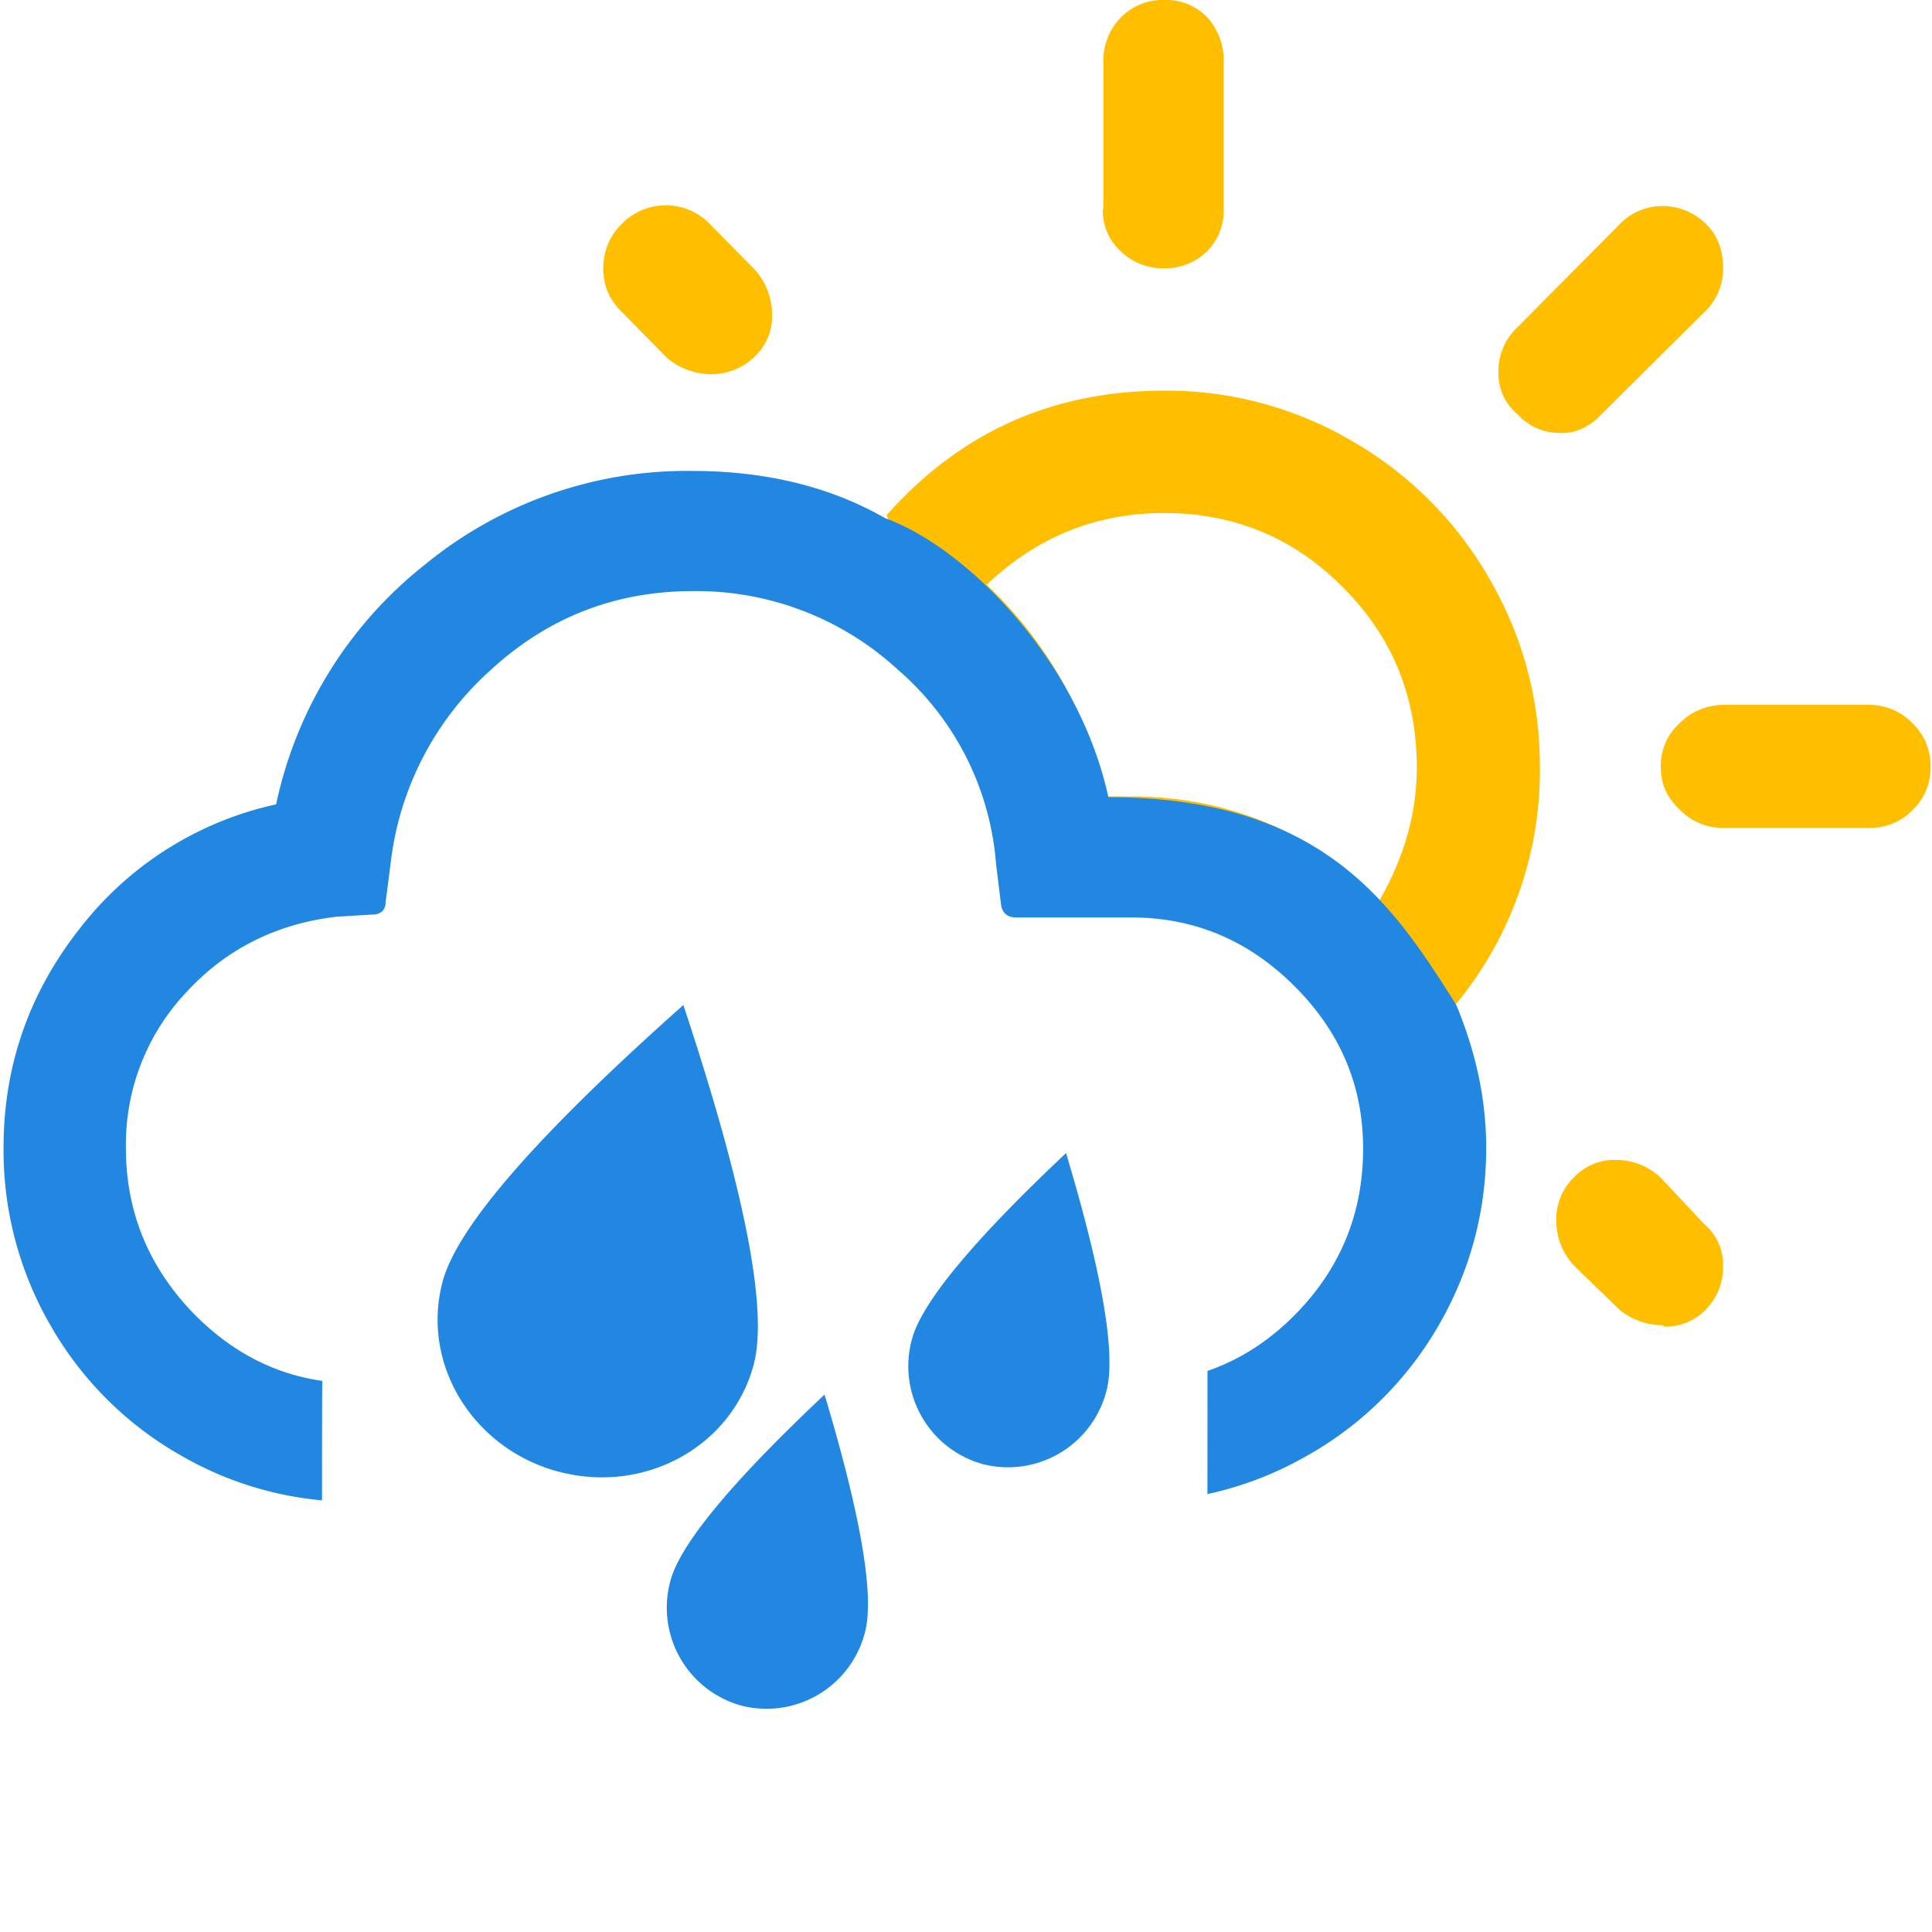
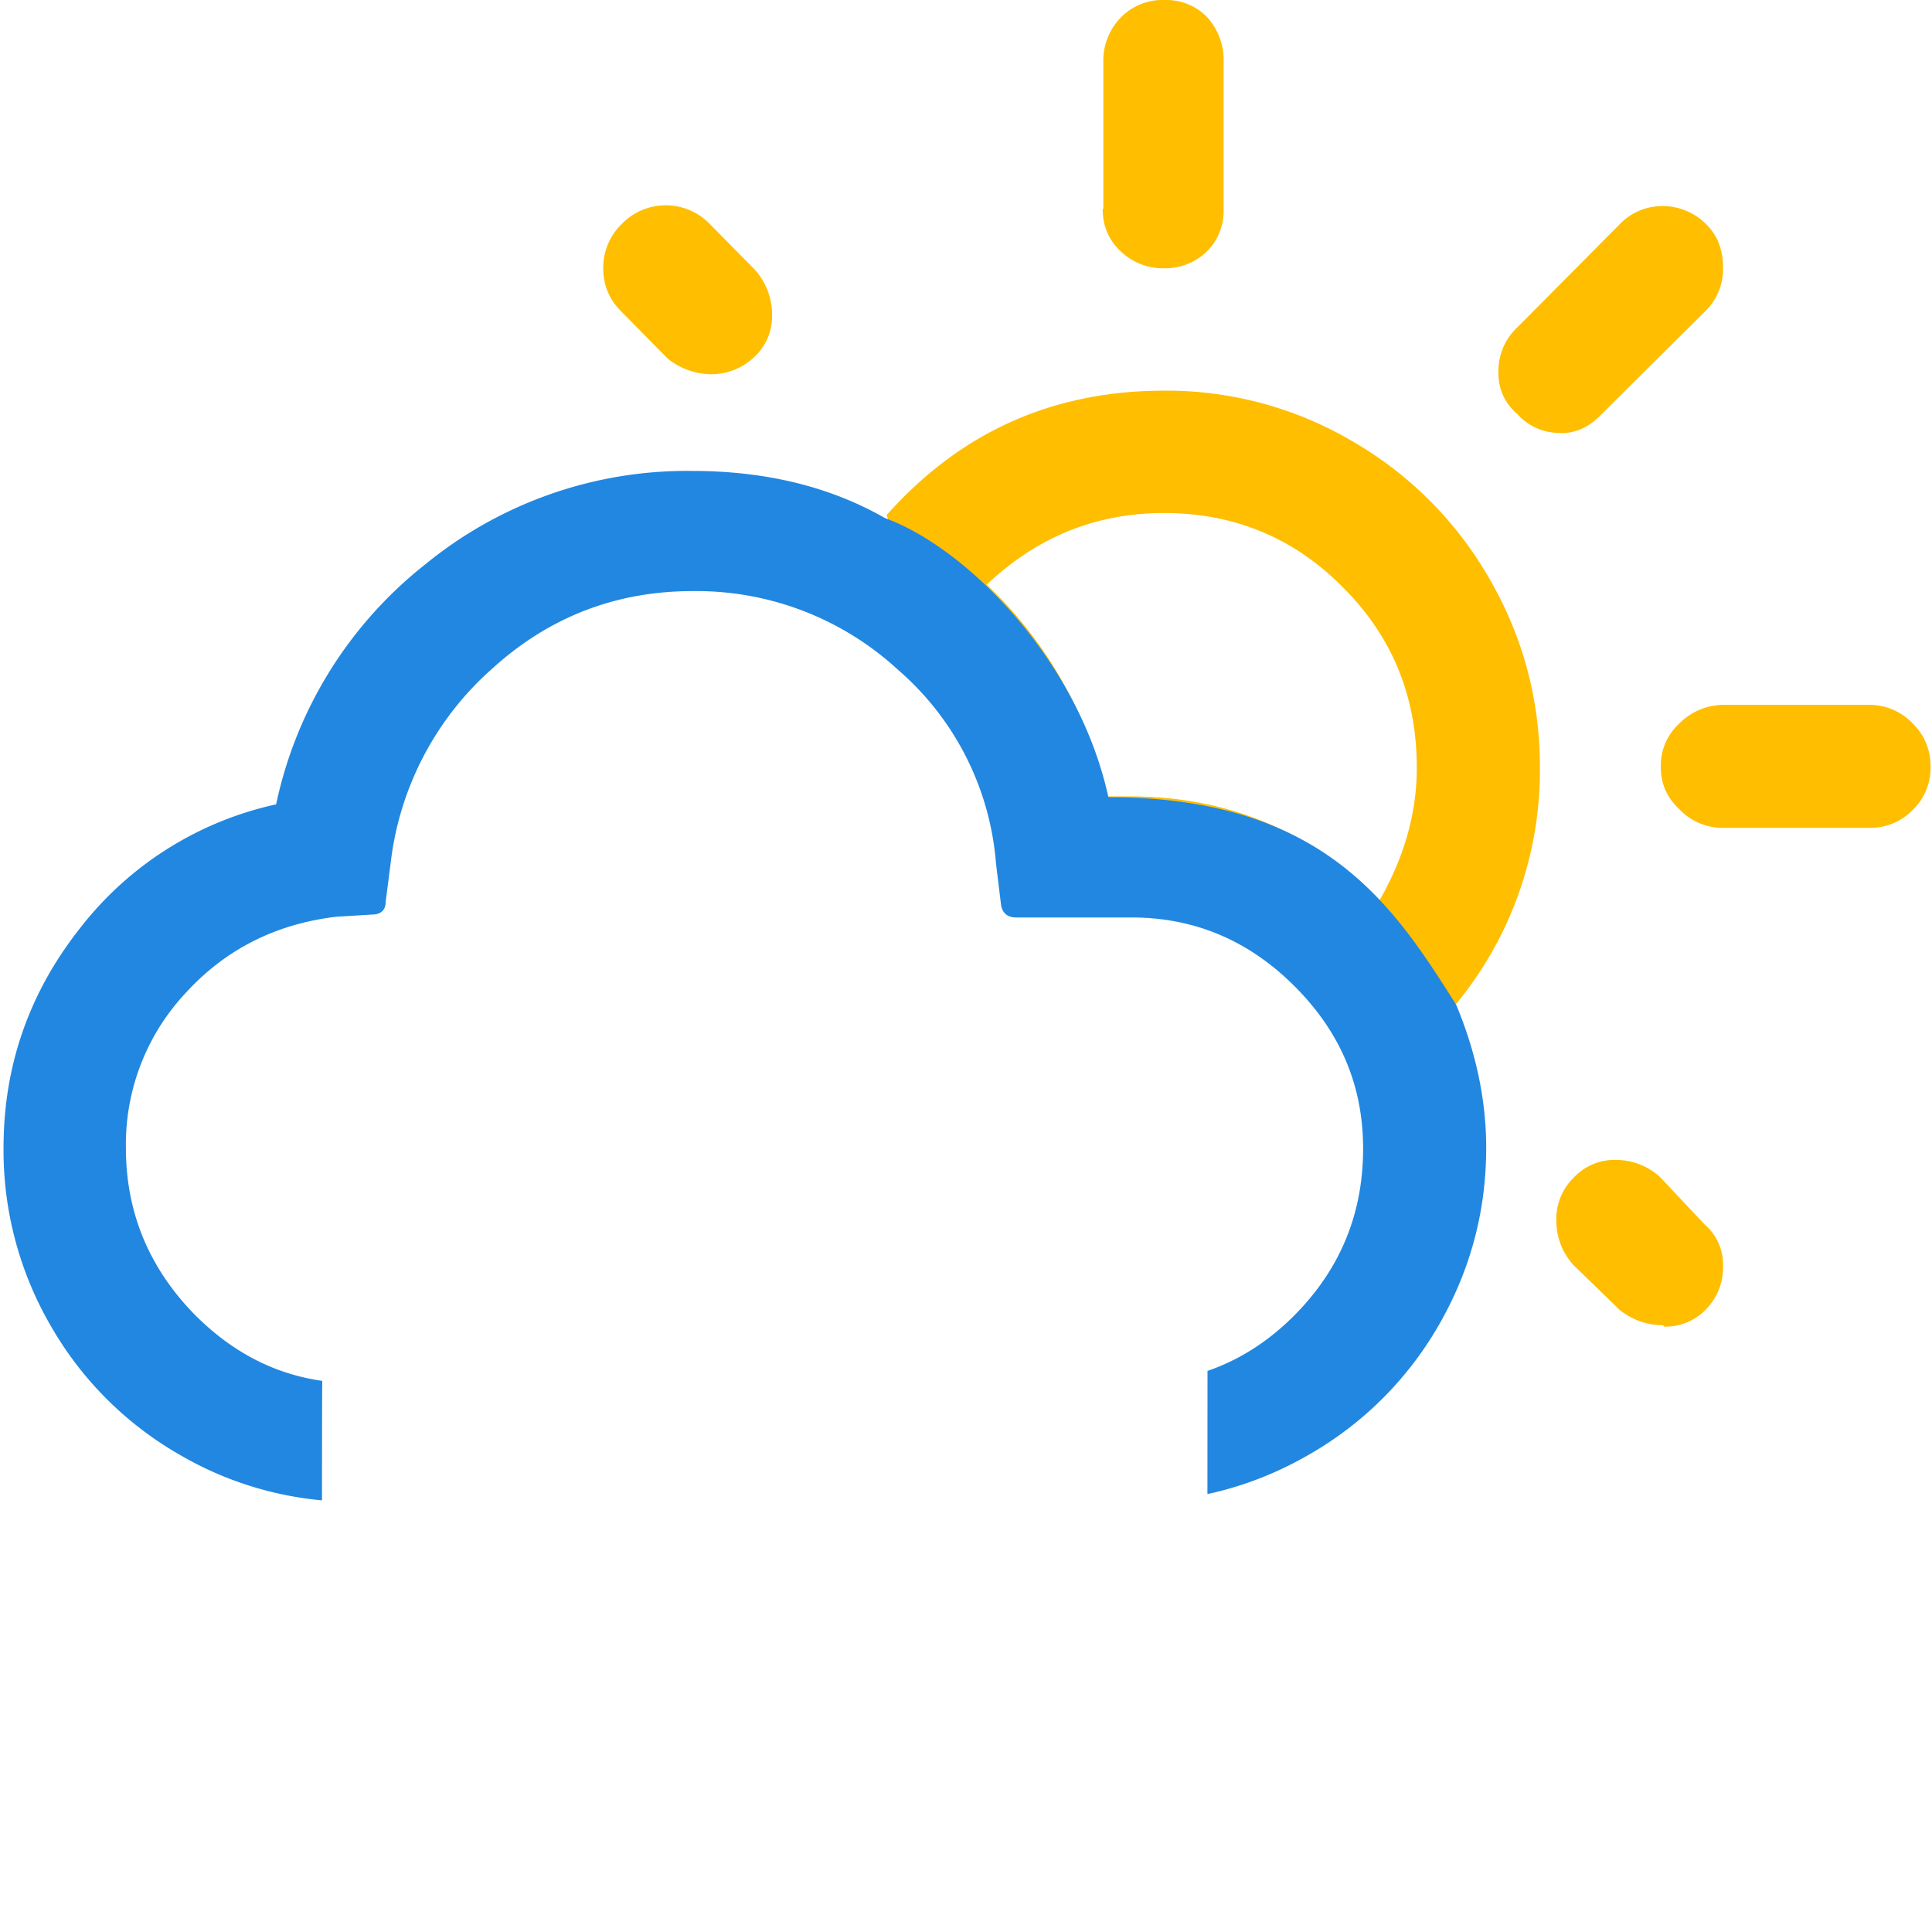
<svg viewBox="0 0 24 24">
  <g fill="none">
    <path fill="#FFBE00" d="M18.089 12.471a4.562 4.562 0 0 0 1.04-2.942c0-.845-.213-1.627-.631-2.347a4.623 4.623 0 0 0-1.707-1.706 4.55 4.55 0 0 0-2.329-.623c-1.386 0-2.533.516-3.449 1.547 1.174 2.952 3.532 4.975 7.076 6.071zM7.493 3.324c0 .214.071.392.223.543l.577.586a.872.872 0 0 0 .551.196.773.773 0 0 0 .516-.205.687.687 0 0 0 .231-.524.839.839 0 0 0-.213-.569l-.57-.578a.76.76 0 0 0-1.084.009.754.754 0 0 0-.23.542zm4.765 3.938c.63-.595 1.36-.889 2.204-.889.871 0 1.618.311 2.222.925.614.613.916 1.36.916 2.24 0 .55-.151 1.102-.462 1.644-.862-.862-1.894-1.289-3.102-1.289h-.294a5.123 5.123 0 0 0-1.484-2.63zm1.44-4.666c0 .204.07.382.222.524a.759.759 0 0 0 .542.213.747.747 0 0 0 .525-.204.704.704 0 0 0 .213-.525V.774a.788.788 0 0 0-.204-.56A.704.704 0 0 0 14.47 0a.724.724 0 0 0-.551.222.765.765 0 0 0-.213.551v1.823h-.01zm4.915 2.026c0 .214.08.391.24.525a.692.692 0 0 0 .49.23c.204.019.39-.061.55-.23l1.28-1.271a.732.732 0 0 0 .231-.56c0-.214-.07-.4-.222-.543a.759.759 0 0 0-.542-.213.73.73 0 0 0-.516.222l-1.27 1.28a.74.74 0 0 0-.24.56zm.72 10.534c0 .213.071.4.214.56l.577.56c.16.124.338.186.534.186l.018.018a.698.698 0 0 0 .515-.213.744.744 0 0 0 .213-.543.656.656 0 0 0-.23-.515l-.552-.587a.81.81 0 0 0-.55-.213.692.692 0 0 0-.525.222.718.718 0 0 0-.214.525zm1.298-5.627c0 .213.08.382.231.524a.74.74 0 0 0 .551.231h1.805a.731.731 0 0 0 .542-.222.725.725 0 0 0 .222-.533.731.731 0 0 0-.222-.542.74.74 0 0 0-.542-.231h-1.805a.774.774 0 0 0-.55.23.707.707 0 0 0-.232.543z" />
    <path fill="#2287E0" d="M4 18.638a4.276 4.276 0 0 1-1.769-.567 4.318 4.318 0 0 1-1.6-1.6 4.34 4.34 0 0 1-.587-2.213c0-1.022.32-1.93.952-2.73A4.22 4.22 0 0 1 3.43 9.992 5.155 5.155 0 0 1 5.28 7.013 5.133 5.133 0 0 1 8.596 5.85c.915 0 1.715.195 2.4.587.995.36 2.397 1.748 2.773 3.466 2.683 0 3.547 1.356 4.32 2.578.249.596.373 1.191.373 1.778 0 .8-.204 1.538-.595 2.213a4.342 4.342 0 0 1-1.61 1.6c-.398.23-.818.393-1.258.488l.001-1.53c.401-.138.766-.372 1.089-.7.56-.569.844-1.253.844-2.062 0-.783-.284-1.45-.853-2.018-.569-.569-1.244-.853-2.027-.853h-1.43c-.107 0-.17-.054-.187-.152l-.063-.515a3.547 3.547 0 0 0-1.217-2.409 3.695 3.695 0 0 0-2.552-.978c-.95 0-1.786.32-2.497.97a3.804 3.804 0 0 0-1.254 2.408l-.062.48c0 .107-.062.16-.169.16l-.444.027c-.747.089-1.37.4-1.867.942a2.751 2.751 0 0 0-.747 1.929c0 .8.285 1.484.845 2.062.464.47.992.747 1.595.833C4 17.153 4 18.638 4 18.638z" />
-     <path fill="#2287E0" d="M9.207 21.187a1.262 1.262 0 0 0 1.537-.906c.121-.452-.046-1.438-.501-2.957-1.155 1.087-1.792 1.858-1.914 2.31a1.262 1.262 0 0 0 .878 1.553zM6.936 18.28c1.067.287 2.153-.307 2.426-1.326.182-.679-.109-2.168-.873-4.469-1.812 1.61-2.809 2.755-2.99 3.434-.274 1.018.37 2.076 1.437 2.362zM12.207 18.187a1.262 1.262 0 0 0 1.537-.906c.121-.452-.046-1.438-.501-2.957-1.155 1.087-1.792 1.858-1.914 2.31a1.262 1.262 0 0 0 .878 1.553z" />
  </g>
</svg>